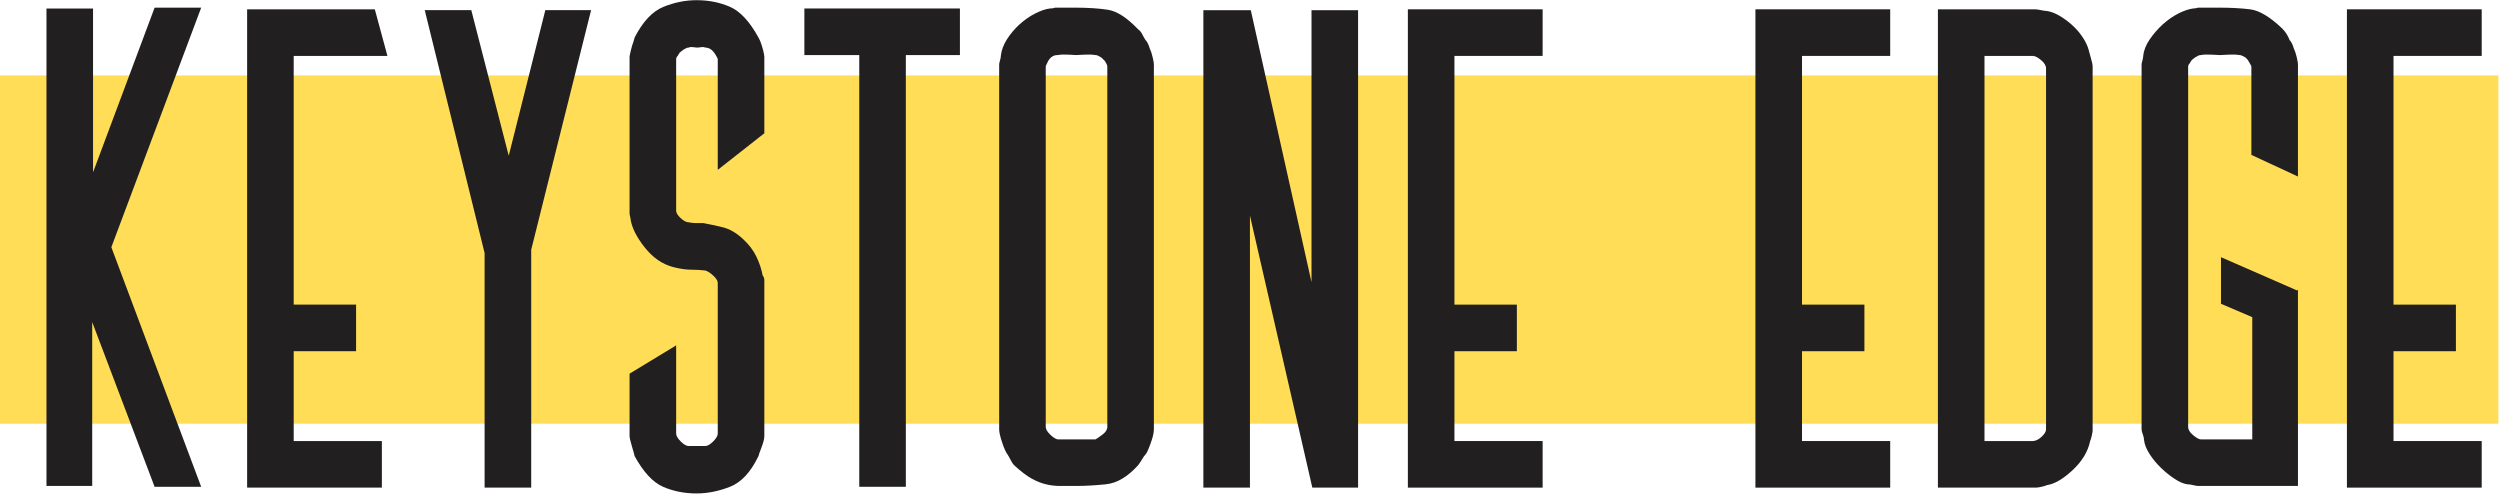
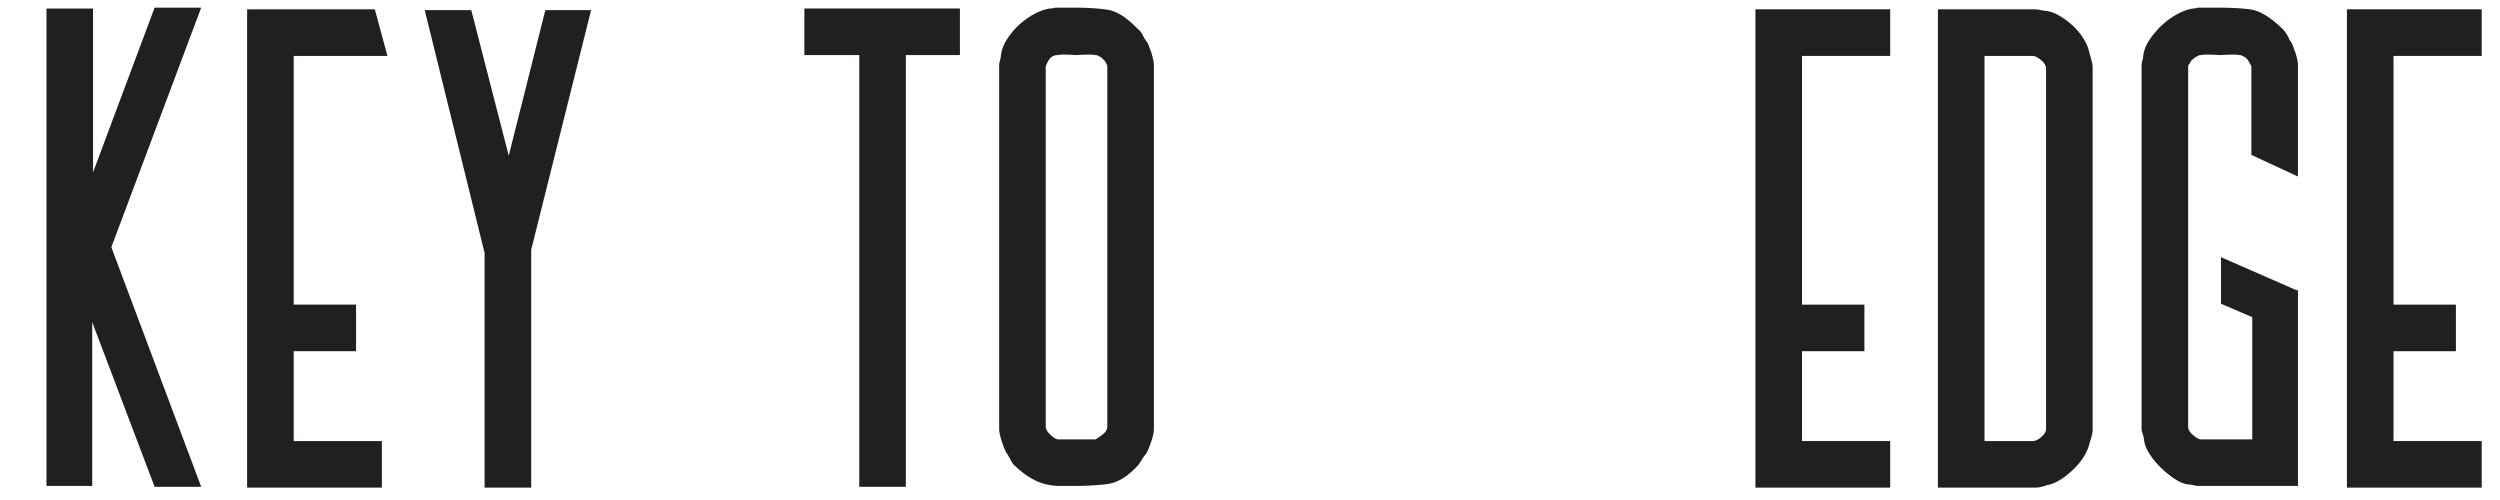
<svg xmlns="http://www.w3.org/2000/svg" width="340px" height="68px" viewBox="0 0 340 68" version="1.1">
  <title>Header logo</title>
  <desc>Created with Sketch.</desc>
  <defs />
  <g id="Version-1" stroke="none" stroke-width="1" fill="none" fill-rule="evenodd">
    <g id="Explore-PA" transform="translate(-42, -61)">
      <g id="Header-logo" transform="translate(42, 61)">
-         <path d="M0,57.623 L339.781,57.623 L339.781,10.262 L0,10.262 L0,57.623 Z" id="Fill-1" fill="#FFDD57" />
        <path d="M21.027,1.042 L12.654,23.44 L12.654,1.156 L6.32,1.156 L6.32,66.091 L12.541,66.091 L12.541,43.803 L21.027,66.205 L27.361,66.205 L15.143,33.621 L27.361,1.042 L21.027,1.042 Z" id="Fill-2" fill="#221F20" />
        <path d="M33.609,1.268 L33.609,66.317 L51.935,66.317 L51.935,59.983 L39.944,59.983 L39.944,47.763 L48.427,47.763 L48.427,41.429 L39.944,41.429 L39.944,7.603 L52.691,7.603 L50.975,1.268 L33.609,1.268 Z" id="Fill-3" fill="#221F20" />
        <path d="M74.165,1.381 L69.188,21.178 L64.096,1.381 L57.764,1.381 L65.906,34.414 L65.906,66.317 L72.244,66.317 L72.244,33.96 L80.388,1.381 L74.165,1.381 Z" id="Fill-4" fill="#221F20" />
-         <path d="M103.949,59.302 C103.949,59.681 103.815,60.207 103.552,60.887 C103.287,61.565 103.157,61.943 103.157,62.018 C102.107,64.206 100.816,65.6 99.278,66.203 C97.742,66.806 96.226,67.108 94.728,67.108 C93.079,67.108 91.563,66.806 90.177,66.203 C88.79,65.6 87.499,64.206 86.301,62.018 C86.301,61.943 86.188,61.528 85.961,60.774 C85.734,60.019 85.621,59.529 85.621,59.302 L85.621,50.818 L91.957,46.971 L91.957,58.964 C91.957,59.264 92.164,59.624 92.579,60.039 C92.992,60.452 93.352,60.66 93.653,60.66 L94.785,60.66 L95.916,60.66 C96.218,60.66 96.576,60.452 96.991,60.039 C97.406,59.624 97.614,59.264 97.614,58.964 L97.614,38.487 C97.614,38.186 97.406,37.848 96.991,37.469 C96.576,37.091 96.218,36.866 95.916,36.789 C95.311,36.716 94.671,36.678 93.993,36.678 C93.315,36.678 92.522,36.565 91.617,36.336 C90.108,35.962 88.79,35.057 87.659,33.622 C86.528,32.191 85.886,30.87 85.734,29.664 C85.734,29.589 85.716,29.494 85.678,29.38 C85.641,29.267 85.621,29.137 85.621,28.984 L85.621,7.715 C85.621,7.642 85.678,7.359 85.791,6.867 C85.904,6.378 86.038,5.944 86.188,5.566 C86.188,5.493 86.204,5.416 86.244,5.341 C86.281,5.266 86.301,5.19 86.301,5.115 C87.424,2.927 88.734,1.535 90.233,0.929 C91.733,0.324 93.23,0.025 94.728,0.025 C96.375,0.025 97.893,0.324 99.28,0.929 C100.666,1.535 101.959,2.927 103.157,5.115 L103.382,5.566 C103.534,5.944 103.665,6.359 103.779,6.811 C103.892,7.264 103.949,7.566 103.949,7.715 L103.949,18.124 L97.614,23.1 L97.614,8.055 C97.614,7.982 97.576,7.885 97.499,7.774 C97.424,7.659 97.347,7.529 97.274,7.377 C96.896,6.774 96.442,6.471 95.916,6.471 C95.764,6.398 95.576,6.378 95.349,6.416 C95.125,6.454 94.934,6.471 94.785,6.471 C94.71,6.471 94.54,6.454 94.277,6.416 C94.012,6.378 93.803,6.398 93.653,6.471 C93.502,6.471 93.37,6.511 93.257,6.584 C93.145,6.661 93.012,6.736 92.86,6.811 C92.785,6.888 92.692,6.964 92.579,7.037 C92.465,7.112 92.37,7.228 92.297,7.377 C92.221,7.529 92.144,7.642 92.069,7.715 C91.994,7.792 91.957,7.906 91.957,8.055 L91.957,28.646 C91.957,28.947 92.162,29.287 92.571,29.664 C92.981,30.042 93.338,30.23 93.637,30.23 C94.012,30.305 94.348,30.341 94.645,30.341 L95.655,30.341 C96.475,30.493 97.353,30.681 98.288,30.908 C99.221,31.135 100.136,31.663 101.034,32.491 C101.854,33.246 102.471,34.057 102.88,34.923 C103.291,35.792 103.572,36.64 103.722,37.469 C103.872,37.621 103.949,37.848 103.949,38.147 L103.949,59.302 Z" id="Fill-5" fill="#221F20" />
        <path d="M130.549,7.491 L123.194,7.491 L123.194,66.203 L116.86,66.203 L116.86,7.491 L109.394,7.491 L109.394,1.154 L130.549,1.154 L130.549,7.491 Z" id="Fill-7" fill="#221F20" />
        <path d="M150.594,58.059 L150.594,9.073 C150.594,8.923 150.553,8.792 150.481,8.678 C150.404,8.565 150.329,8.433 150.254,8.282 L149.794,7.83 C149.641,7.755 149.507,7.678 149.392,7.604 C149.276,7.529 149.143,7.49 148.991,7.49 C148.53,7.415 148.016,7.397 147.441,7.434 C146.866,7.472 146.504,7.49 146.35,7.49 C146.273,7.49 145.949,7.472 145.374,7.434 C144.8,7.397 144.284,7.415 143.826,7.49 C143.288,7.49 142.867,7.755 142.561,8.282 C142.487,8.433 142.41,8.585 142.335,8.735 C142.26,8.887 142.221,9 142.221,9.073 L142.221,58.059 C142.221,58.361 142.414,58.699 142.794,59.075 C143.177,59.454 143.521,59.68 143.828,59.755 L146.35,59.755 L148.989,59.755 C149.141,59.68 149.444,59.474 149.904,59.132 C150.363,58.794 150.594,58.436 150.594,58.059 L150.594,58.059 Z M156.928,58.397 C156.928,58.85 156.779,59.492 156.477,60.32 C156.178,61.152 155.953,61.641 155.803,61.793 C155.653,61.943 155.502,62.149 155.352,62.414 C155.202,62.678 155.014,62.961 154.791,63.262 C153.364,64.847 151.901,65.713 150.404,65.863 C148.902,66.017 147.552,66.09 146.35,66.09 L144.158,66.09 C143.519,66.09 142.881,66.017 142.246,65.863 C141.608,65.713 140.95,65.45 140.277,65.072 C139.601,64.695 138.811,64.092 137.913,63.262 C137.763,63.113 137.611,62.886 137.461,62.582 C137.312,62.283 137.162,62.018 137.014,61.793 C136.787,61.49 136.543,60.943 136.282,60.152 C136.02,59.358 135.887,58.776 135.887,58.397 L135.887,8.735 C135.887,8.66 135.927,8.49 136,8.225 C136.077,7.962 136.114,7.755 136.114,7.604 C136.186,6.851 136.466,6.096 136.947,5.341 C137.429,4.588 138.004,3.908 138.67,3.305 C139.339,2.702 140.044,2.212 140.784,1.834 C141.527,1.457 142.193,1.231 142.788,1.154 C143.088,1.154 143.314,1.117 143.468,1.042 L146.295,1.042 C147.953,1.042 149.406,1.138 150.651,1.324 C151.895,1.514 153.269,2.398 154.779,3.983 C155.006,4.135 155.192,4.361 155.346,4.661 C155.496,4.965 155.645,5.228 155.797,5.454 C156.024,5.681 156.21,6.059 156.364,6.584 C156.514,6.887 156.645,7.284 156.758,7.774 C156.872,8.263 156.928,8.585 156.928,8.735 L156.928,58.397 Z" id="Fill-9" fill="#221F20" />
-         <path d="M184.699,66.317 L178.476,66.317 L169.992,29.323 L169.992,66.317 L163.658,66.317 L163.658,1.383 L170.106,1.383 L178.365,38.374 L178.365,1.383 L184.699,1.383 L184.699,66.317 Z" id="Fill-11" fill="#221F20" />
-         <path d="M209.797,66.317 L191.47,66.317 L191.47,1.267 L209.797,1.267 L209.797,7.604 L197.804,7.604 L197.804,41.43 L206.292,41.43 L206.292,47.764 L197.804,47.764 L197.804,59.982 L209.797,59.982 L209.797,66.317 Z" id="Fill-13" fill="#221F20" />
        <path d="M257.067,66.317 L238.738,66.317 L238.738,1.267 L257.067,1.267 L257.067,7.604 L245.074,7.604 L245.074,41.43 L253.56,41.43 L253.56,47.764 L245.074,47.764 L245.074,59.982 L257.067,59.982 L257.067,66.317 Z" id="Fill-15" fill="#221F20" />
        <path d="M278.261,58.394 L278.261,9.303 C278.261,8.926 278.036,8.55 277.583,8.171 C277.13,7.793 276.753,7.603 276.452,7.603 L269.891,7.603 L269.891,59.981 L276.452,59.981 C276.83,59.981 277.223,59.795 277.64,59.414 C278.055,59.038 278.261,58.698 278.261,58.394 L278.261,58.394 Z M284.598,58.625 C284.598,58.7 284.559,58.906 284.484,59.246 C284.409,59.586 284.332,59.831 284.26,59.981 C283.962,61.416 283.167,62.735 281.874,63.941 C280.574,65.148 279.411,65.828 278.378,65.977 C278.223,66.054 277.98,66.129 277.64,66.204 C277.302,66.279 277.055,66.317 276.905,66.317 L263.556,66.317 L263.556,1.268 L276.792,1.268 C276.944,1.268 277.207,1.306 277.583,1.381 C277.962,1.456 278.223,1.495 278.378,1.495 C278.89,1.57 279.447,1.776 280.04,2.116 C280.629,2.456 281.204,2.871 281.756,3.361 C282.313,3.852 282.792,4.399 283.199,5.002 C283.606,5.605 283.883,6.172 284.033,6.698 C284.108,6.999 284.219,7.416 284.373,7.943 C284.523,8.471 284.598,8.811 284.598,8.961 L284.598,58.625 Z" id="Fill-17" fill="#221F20" />
        <path d="M312.522,24.006 L306.187,21.066 L306.187,9.074 C306.187,9 306.151,8.904 306.074,8.791 C305.999,8.678 305.92,8.546 305.845,8.394 C305.693,8.095 305.483,7.868 305.216,7.717 C304.948,7.565 304.736,7.49 304.586,7.49 C304.125,7.415 303.607,7.397 303.036,7.433 C302.459,7.472 302.099,7.49 301.943,7.49 C301.791,7.49 301.409,7.472 300.798,7.433 C300.184,7.397 299.687,7.415 299.306,7.49 C299.152,7.49 299.017,7.528 298.903,7.603 C298.786,7.68 298.654,7.755 298.501,7.83 C298.424,7.905 298.331,7.982 298.215,8.054 C298.1,8.131 298.003,8.245 297.928,8.394 C297.853,8.546 297.776,8.66 297.703,8.734 C297.626,8.811 297.588,8.923 297.588,9.074 L297.588,58.059 C297.588,58.437 297.815,58.814 298.276,59.19 C298.735,59.569 299.077,59.757 299.31,59.757 L306.308,59.757 L306.308,43.133 L302.054,41.314 L302.054,34.979 L312.408,39.504 L312.522,39.391 L312.522,66.089 L298.948,66.089 C298.794,66.089 298.567,66.053 298.268,65.978 C297.966,65.903 297.703,65.865 297.474,65.865 C296.956,65.79 296.384,65.545 295.754,65.128 C295.123,64.715 294.516,64.225 293.923,63.659 C293.332,63.092 292.814,62.471 292.37,61.793 C291.925,61.113 291.666,60.473 291.591,59.868 C291.591,59.641 291.537,59.38 291.423,59.077 C291.312,58.775 291.255,58.549 291.255,58.399 L291.255,8.734 C291.255,8.66 291.29,8.49 291.369,8.227 C291.44,7.961 291.48,7.755 291.48,7.603 C291.555,6.85 291.85,6.095 292.37,5.341 C292.889,4.588 293.482,3.908 294.147,3.305 C294.817,2.702 295.522,2.212 296.264,1.833 C297.005,1.457 297.673,1.232 298.268,1.153 C298.492,1.153 298.719,1.117 298.948,1.042 L301.888,1.042 C303.394,1.042 304.774,1.117 306.017,1.269 C307.262,1.42 308.711,2.287 310.372,3.869 C310.824,4.323 311.166,4.851 311.39,5.454 C311.617,5.681 311.805,6.059 311.957,6.585 C312.107,6.887 312.236,7.283 312.354,7.773 C312.467,8.265 312.522,8.585 312.522,8.734 L312.522,24.006 Z" id="Fill-19" fill="#221F20" />
        <path d="M337.511,66.317 L319.181,66.317 L319.181,1.267 L337.511,1.267 L337.511,7.604 L325.518,7.604 L325.518,41.43 L334.003,41.43 L334.003,47.764 L325.518,47.764 L325.518,59.982 L337.511,59.982 L337.511,66.317 Z" id="Fill-21" fill="#221F20" />
      </g>
    </g>
  </g>
</svg>